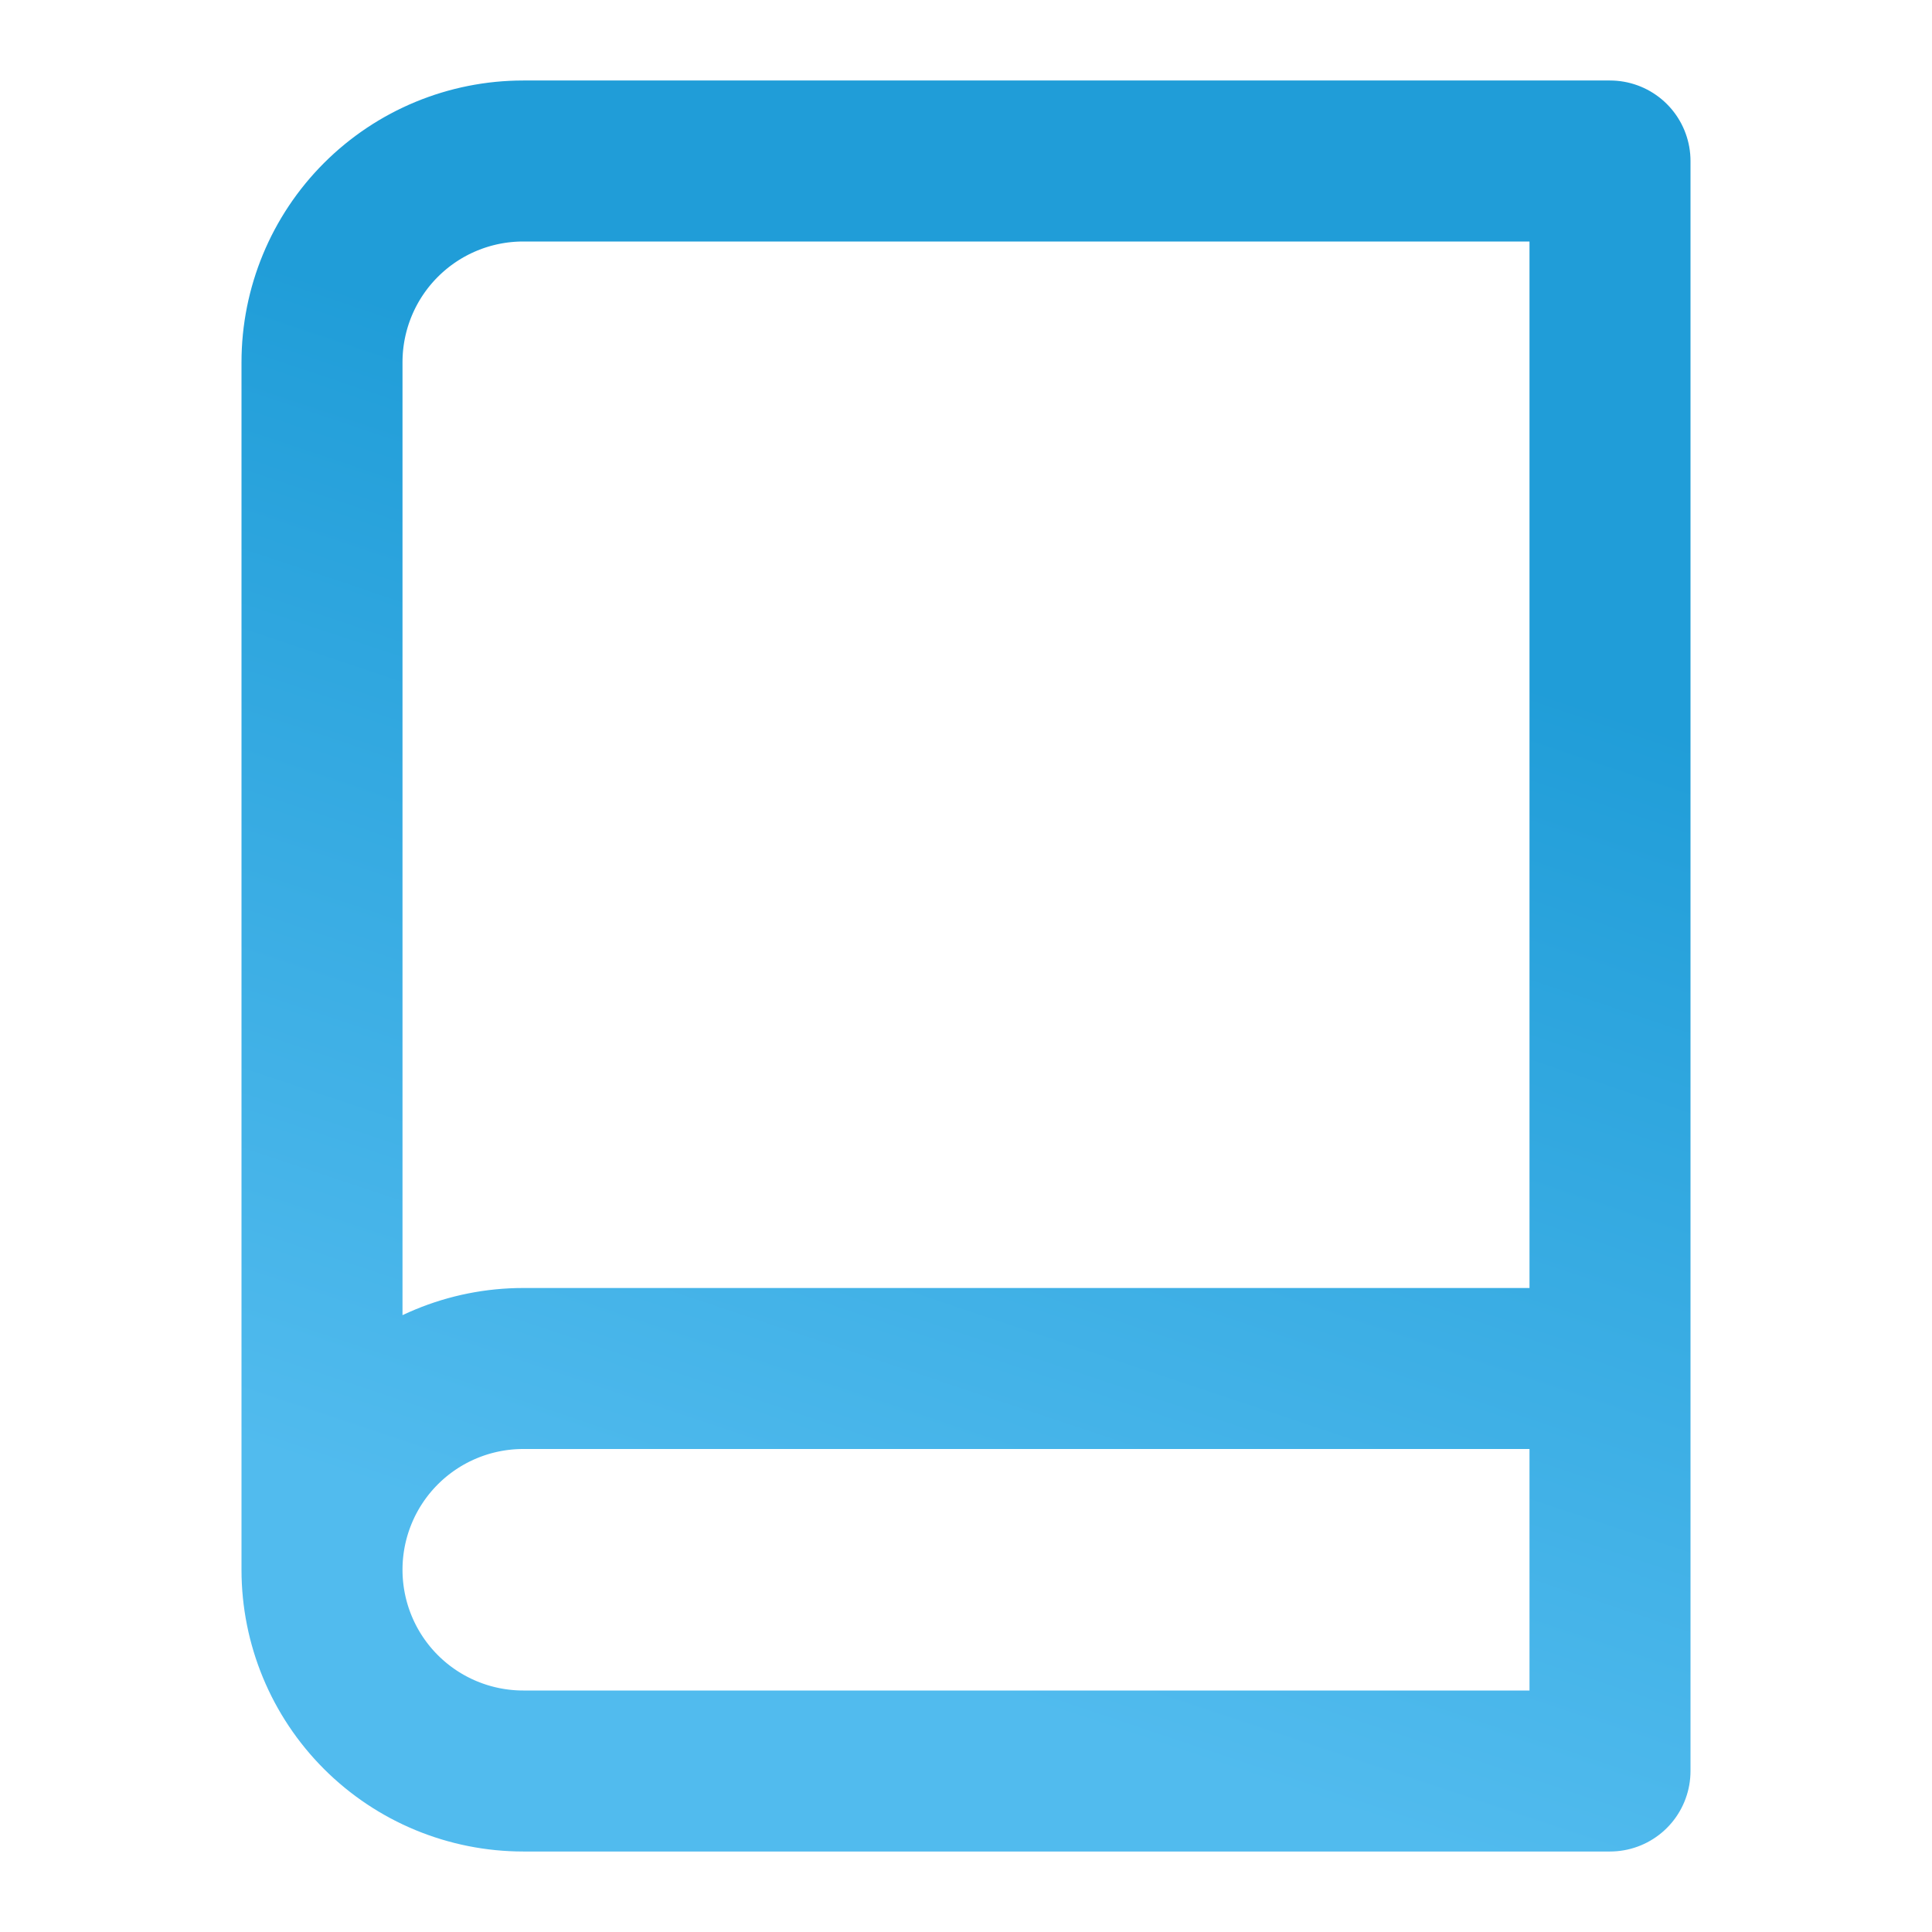
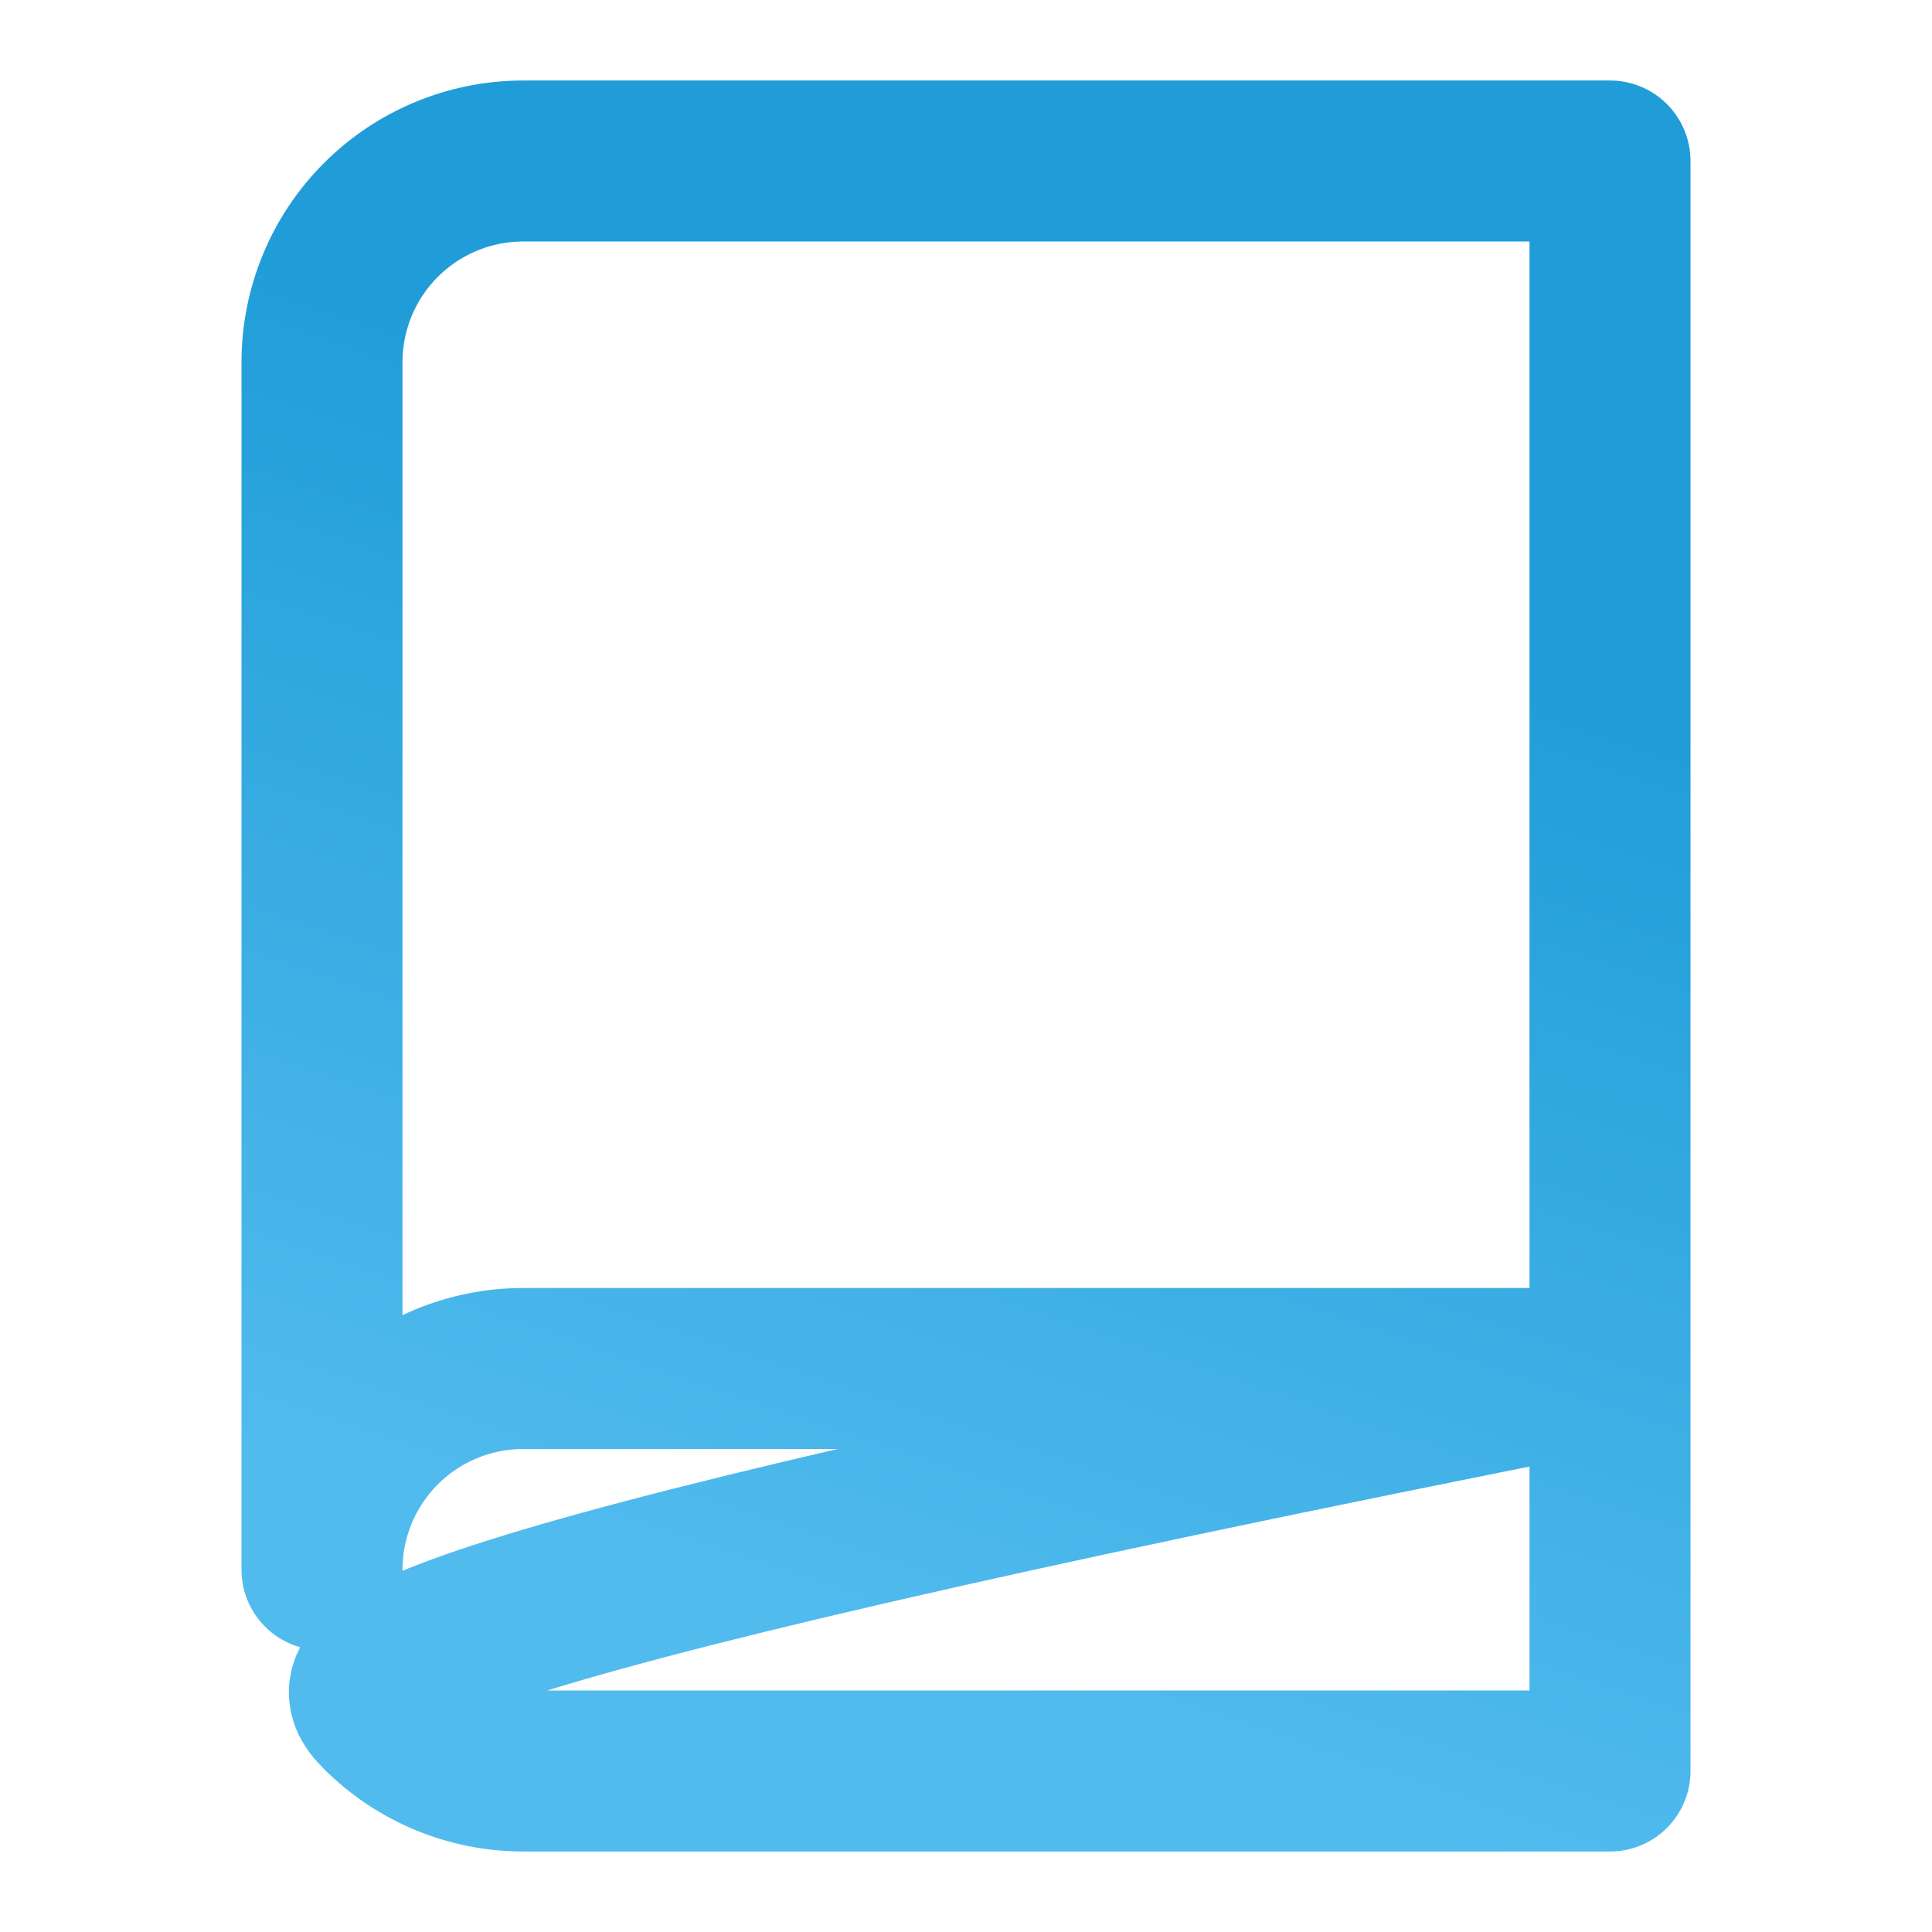
<svg xmlns="http://www.w3.org/2000/svg" width="24" height="24" viewBox="0 0 24 24" fill="none">
-   <path d="M4 19.5C4 18.837 4.263 18.201 4.732 17.732C5.201 17.263 5.837 17 6.5 17H20M4 19.5C4 20.163 4.263 20.799 4.732 21.268C5.201 21.737 5.837 22 6.5 22H20V2H6.5C5.837 2 5.201 2.263 4.732 2.732C4.263 3.201 4 3.837 4 4.5V19.5Z" stroke="url(#paint0_linear_229_1155)" stroke-width="2" stroke-linecap="round" stroke-linejoin="round" />
+   <path d="M4 19.5C4 18.837 4.263 18.201 4.732 17.732C5.201 17.263 5.837 17 6.5 17H20C4 20.163 4.263 20.799 4.732 21.268C5.201 21.737 5.837 22 6.5 22H20V2H6.5C5.837 2 5.201 2.263 4.732 2.732C4.263 3.201 4 3.837 4 4.5V19.5Z" stroke="url(#paint0_linear_229_1155)" stroke-width="2" stroke-linecap="round" stroke-linejoin="round" />
  <defs>
    <linearGradient id="paint0_linear_229_1155" x1="12" y1="6.107" x2="7.522" y2="19.483" gradientUnits="userSpaceOnUse">
      <stop stop-color="#209DD8" />
      <stop offset="1" stop-color="#51BBEE" />
    </linearGradient>
  </defs>
</svg>